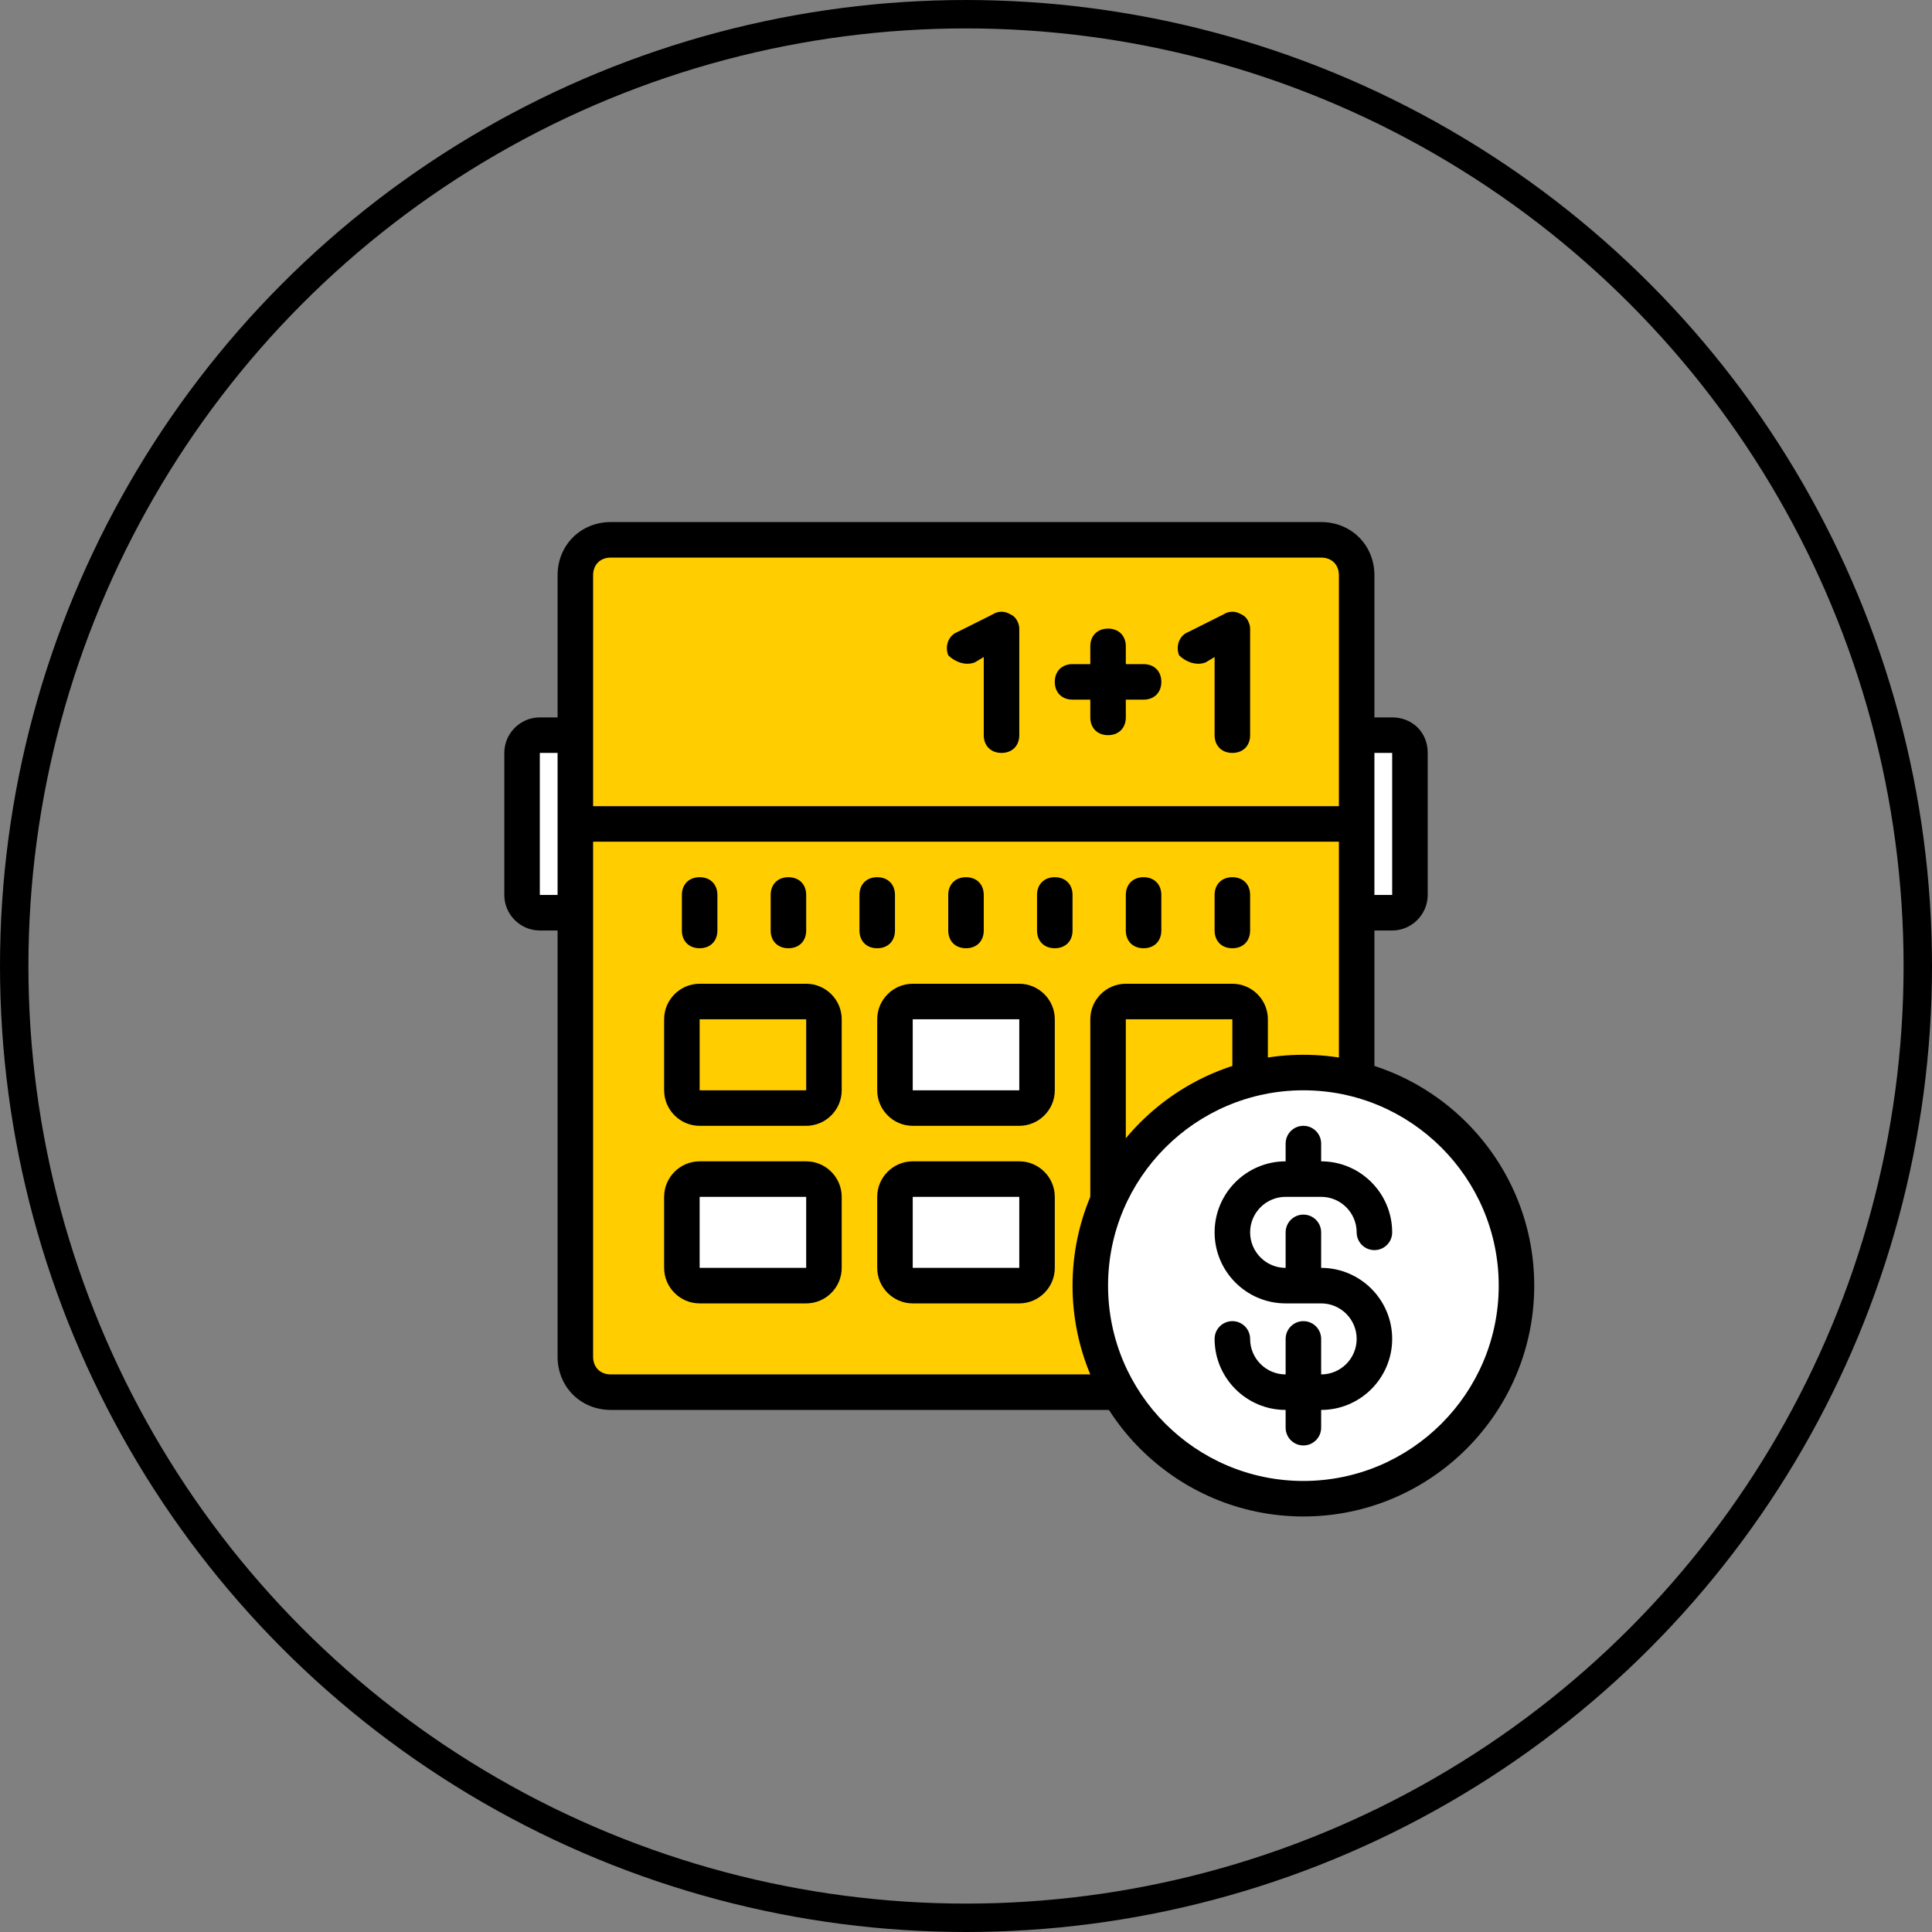
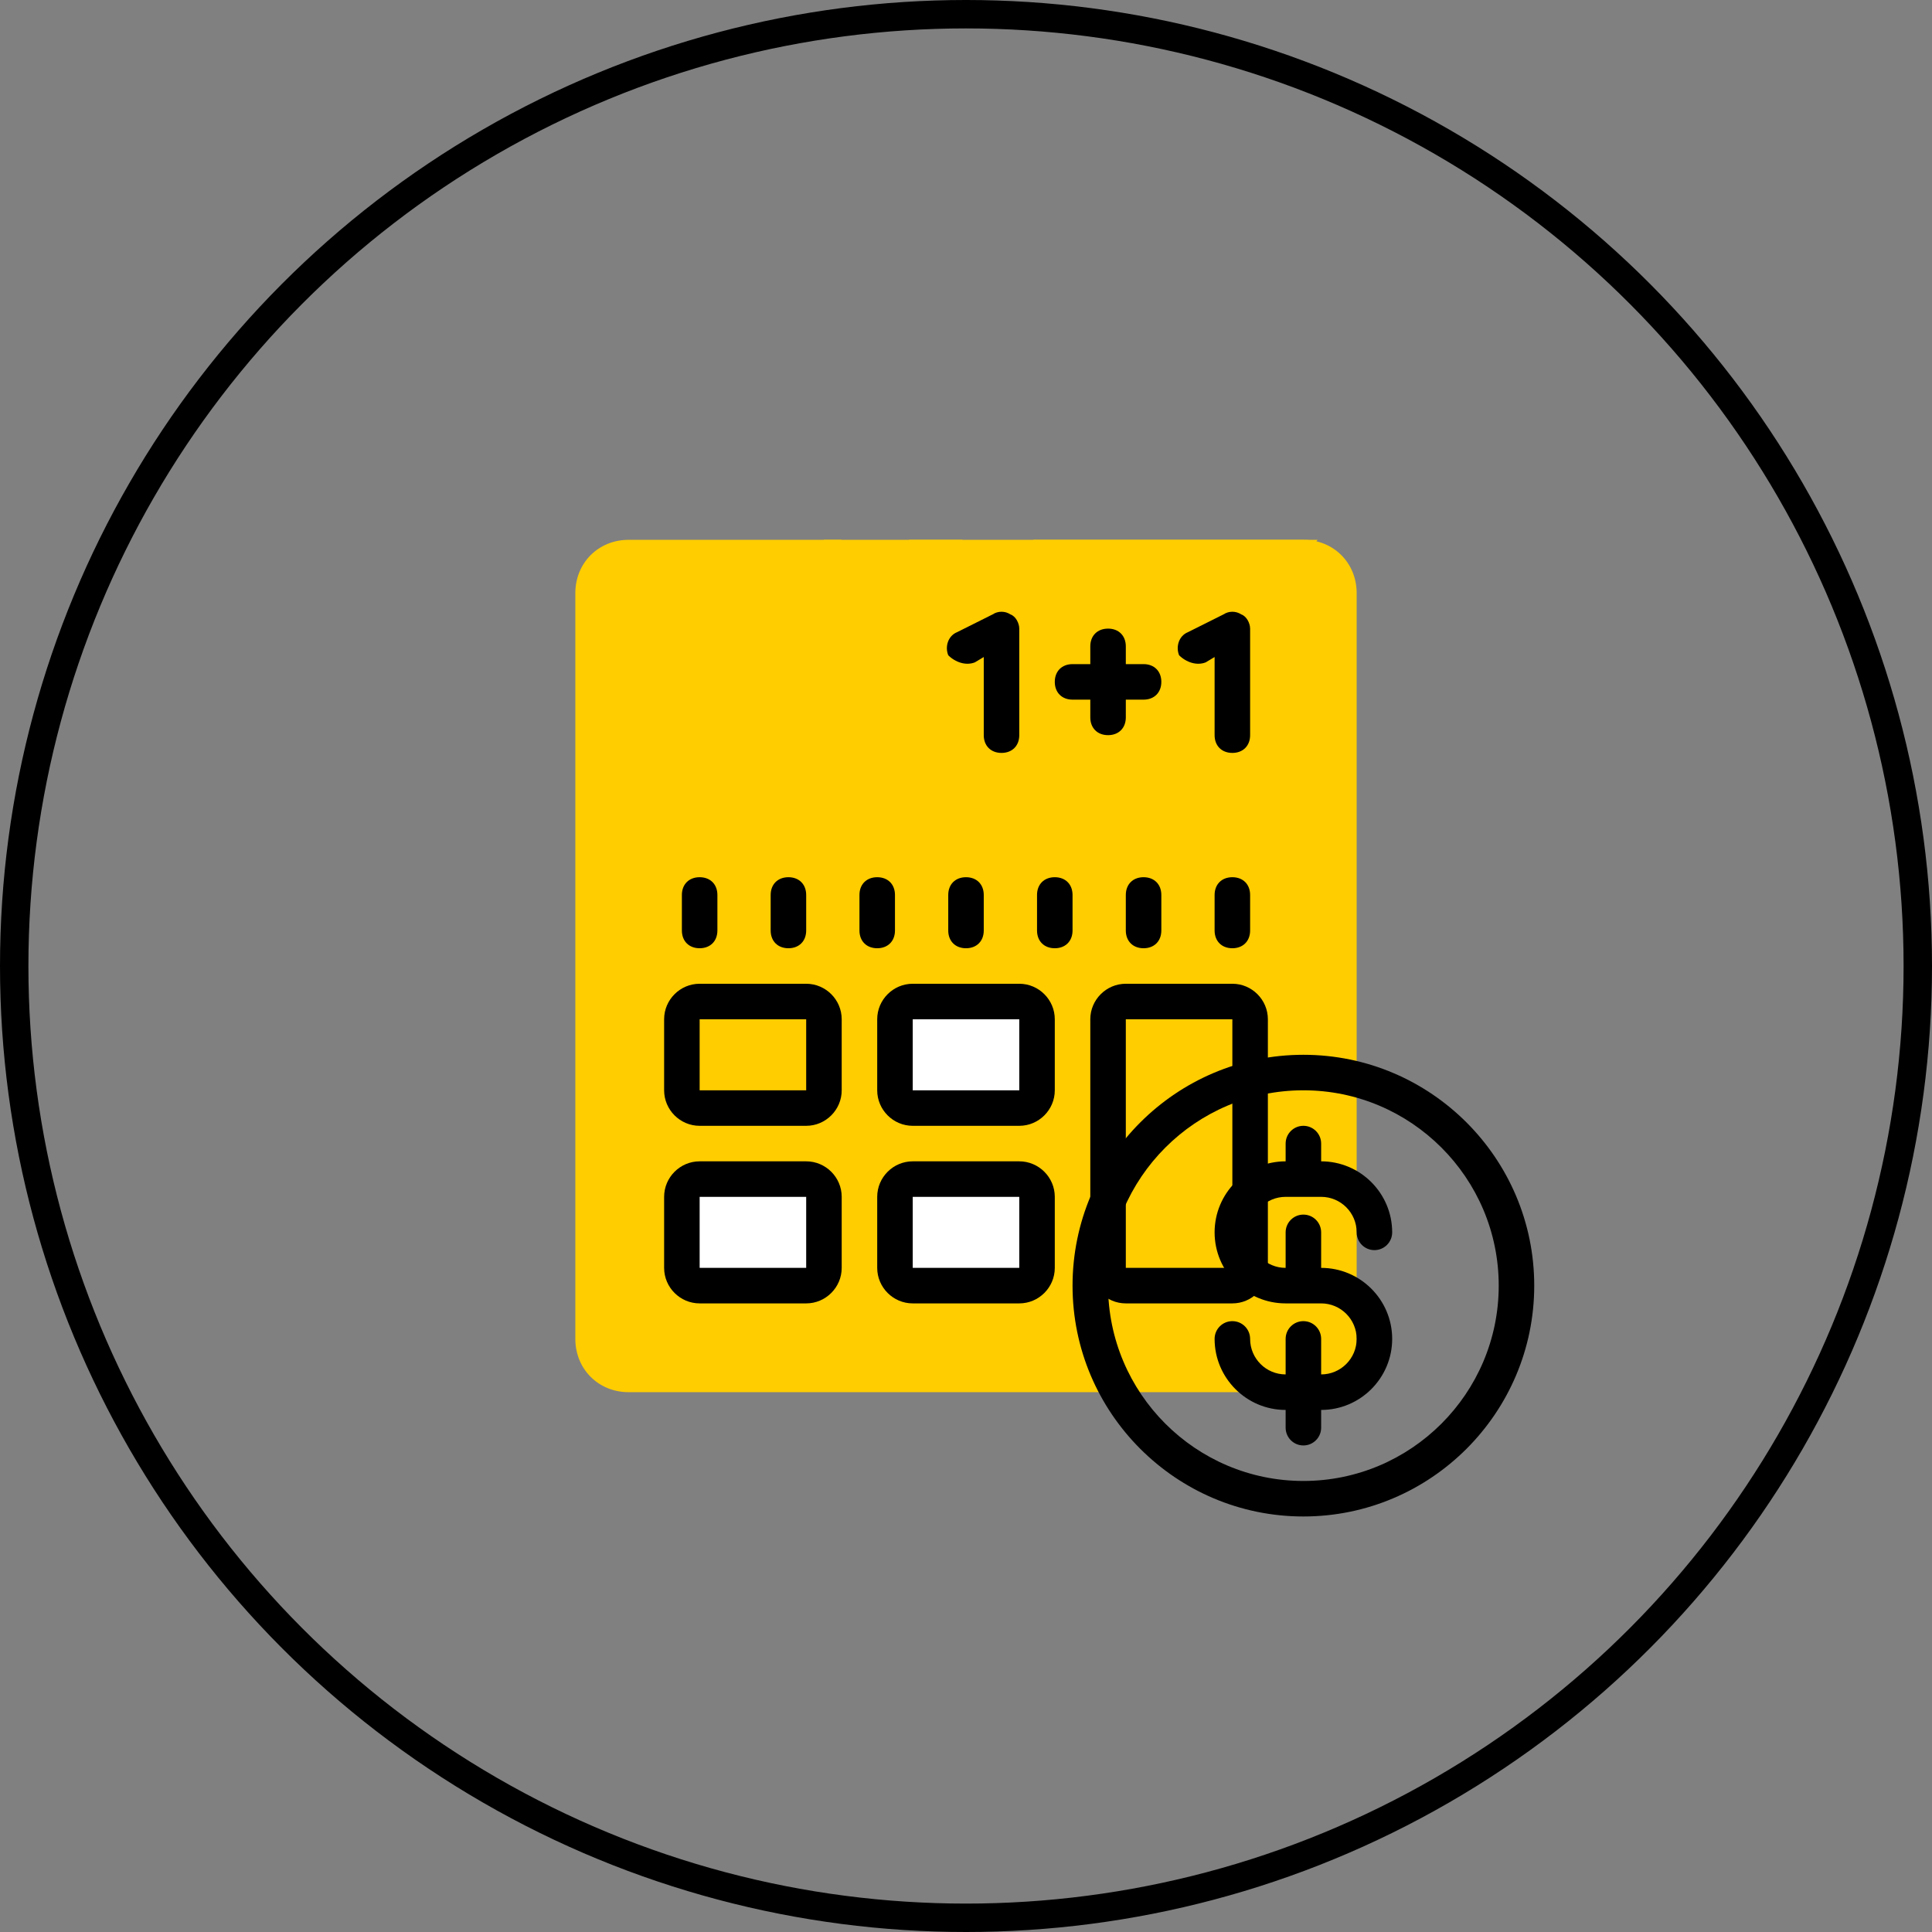
<svg xmlns="http://www.w3.org/2000/svg" width="136" height="136" viewBox="0 0 136 136" fill="none">
  <rect x="0" y="0" width="136" height="136" fill="#808080" stroke="none" />
  <circle cx="68" cy="68" r="67" stroke="black" stroke-width="2" />
  <path d="M91.75 98H44.25C42.125 98 40.5 96.375 40.5 94.25V41.75C40.5 39.625 42.125 38 44.25 38H91.75C93.875 38 95.5 39.625 95.5 41.75V94.25C95.5 96.375 93.875 98 91.75 98Z" fill="#FFCD00" />
-   <path d="M95.5 58H40.5V41.75C40.5 39.625 42.125 38 44.25 38H91.75C93.875 38 95.5 39.625 95.5 41.75V58Z" fill="#FFCD00" />
  <path d="M57 58L72.75 38H92.75L77 58H57ZM48.25 58L64 38H67.75L52 58H48.25ZM42.125 58L58 38H59.25L43.375 58H42.125Z" fill="#FFCD00" />
  <path d="M78 70.5H88V90.5H78V70.5Z" fill="#FFCD00" />
  <path d="M63 70.5H73V78H63V70.5ZM63 83H73V90.5H63V83ZM48 83H58V90.5H48V83Z" fill="white" />
  <path d="M48 70.5H58V78H48V70.5Z" fill="#FFCD00" />
-   <path d="M36.75 51.75H40.5V64.25H36.75V51.75ZM95.5 51.75H99.25V64.25H95.5V51.75Z" fill="white" />
-   <path d="M98 50.5H96.75V40.5C96.75 38.375 95.125 36.75 93 36.75H43C40.875 36.75 39.25 38.375 39.25 40.5V50.5H38C36.625 50.5 35.5 51.625 35.5 53V63C35.5 64.375 36.625 65.5 38 65.5H39.25V95.5C39.25 97.625 40.875 99.25 43 99.25H93C95.125 99.25 96.75 97.625 96.75 95.5V65.5H98C99.375 65.5 100.5 64.375 100.5 63V53C100.5 51.5 99.375 50.5 98 50.5ZM41.75 40.5C41.75 39.75 42.25 39.25 43 39.25H93C93.75 39.25 94.25 39.75 94.25 40.5V53V56.75H41.75V53V40.5ZM38 63V53H39.25V63H38ZM94.25 95.5C94.25 96.25 93.75 96.75 93 96.75H43C42.25 96.75 41.75 96.25 41.75 95.5V63V59.25H94.25V63V95.5ZM98 63H96.75V53H98V63Z" fill="black" />
  <path d="M56.75 69.25H49.25C47.875 69.25 46.75 70.375 46.75 71.75V76.75C46.75 78.125 47.875 79.25 49.25 79.25H56.75C58.125 79.25 59.25 78.125 59.25 76.75V71.75C59.25 70.375 58.125 69.25 56.75 69.25ZM56.75 76.75H49.25V71.75H56.75V76.75ZM71.75 69.25H64.25C62.875 69.25 61.75 70.375 61.75 71.75V76.75C61.75 78.125 62.875 79.25 64.25 79.25H71.75C73.125 79.25 74.25 78.125 74.25 76.75V71.75C74.25 70.375 73.125 69.25 71.75 69.25ZM71.75 76.75H64.25V71.75H71.75V76.75ZM71.75 81.75H64.25C62.875 81.75 61.75 82.875 61.75 84.25V89.25C61.75 90.625 62.875 91.75 64.25 91.75H71.75C73.125 91.75 74.25 90.625 74.25 89.25V84.25C74.25 82.875 73.125 81.75 71.75 81.75ZM71.75 89.25H64.25V84.25H71.75V89.25ZM86.75 69.25H79.25C77.875 69.25 76.75 70.375 76.75 71.75V89.25C76.75 90.625 77.875 91.75 79.25 91.75H86.75C88.125 91.75 89.25 90.625 89.25 89.25V71.75C89.25 70.375 88.125 69.25 86.75 69.25ZM86.75 89.25H79.25V71.75H86.75V89.25ZM56.75 81.75H49.25C47.875 81.75 46.75 82.875 46.75 84.25V89.25C46.75 90.625 47.875 91.75 49.25 91.75H56.75C58.125 91.75 59.25 90.625 59.25 89.25V84.25C59.25 82.875 58.125 81.75 56.75 81.75ZM56.75 89.25H49.25V84.25H56.75V89.25ZM49.25 66.75C50 66.75 50.5 66.25 50.5 65.5V63C50.5 62.25 50 61.75 49.25 61.75C48.5 61.75 48 62.25 48 63V65.5C48 66.25 48.5 66.75 49.25 66.75ZM55.5 66.75C56.25 66.75 56.75 66.25 56.75 65.5V63C56.75 62.25 56.25 61.75 55.5 61.75C54.75 61.75 54.25 62.25 54.25 63V65.5C54.25 66.25 54.75 66.75 55.5 66.75ZM63 65.5V63C63 62.25 62.5 61.75 61.75 61.75C61 61.75 60.5 62.25 60.5 63V65.5C60.5 66.25 61 66.75 61.75 66.75C62.5 66.75 63 66.25 63 65.5ZM68 66.75C68.75 66.75 69.25 66.25 69.25 65.5V63C69.25 62.25 68.75 61.75 68 61.75C67.25 61.75 66.75 62.25 66.75 63V65.5C66.75 66.25 67.25 66.75 68 66.75ZM74.25 61.75C73.5 61.75 73 62.25 73 63V65.5C73 66.25 73.5 66.75 74.25 66.75C75 66.75 75.5 66.25 75.5 65.5V63C75.5 62.25 75 61.75 74.25 61.75ZM80.5 66.75C81.25 66.75 81.75 66.25 81.75 65.5V63C81.75 62.25 81.25 61.75 80.5 61.75C79.75 61.75 79.25 62.25 79.25 63V65.5C79.25 66.25 79.75 66.75 80.5 66.75ZM86.75 66.75C87.5 66.75 88 66.25 88 65.5V63C88 62.25 87.5 61.75 86.75 61.75C86 61.75 85.5 62.25 85.5 63V65.5C85.5 66.25 86 66.75 86.75 66.75ZM68.625 46.625L69.25 46.25V51.75C69.25 52.5 69.75 53 70.5 53C71.25 53 71.75 52.5 71.75 51.75V44.25C71.75 43.875 71.5 43.375 71.125 43.25C70.75 43 70.25 43 69.875 43.25L67.375 44.5C66.75 44.75 66.5 45.5 66.75 46.125C67.25 46.625 68 46.875 68.625 46.625ZM84.875 46.625L85.5 46.25V51.75C85.5 52.5 86 53 86.75 53C87.5 53 88 52.5 88 51.75V44.25C88 43.875 87.75 43.375 87.375 43.25C87 43 86.5 43 86.125 43.25L83.625 44.5C83 44.75 82.75 45.5 83 46.125C83.5 46.625 84.25 46.875 84.875 46.625ZM75.5 49.25H76.75V50.5C76.75 51.25 77.25 51.75 78 51.75C78.75 51.75 79.25 51.25 79.25 50.5V49.25H80.5C81.25 49.25 81.75 48.75 81.75 48C81.75 47.25 81.25 46.75 80.5 46.75H79.25V45.5C79.25 44.75 78.75 44.25 78 44.25C77.25 44.25 76.75 44.75 76.75 45.5V46.75H75.5C74.75 46.75 74.25 47.25 74.25 48C74.25 48.75 74.75 49.25 75.5 49.25Z" fill="black" />
-   <path d="M91.75 75.5C89.78 75.5 87.83 75.888 86.01 76.642C84.19 77.396 82.536 78.501 81.143 79.893C79.751 81.286 78.646 82.94 77.892 84.76C77.138 86.58 76.75 88.53 76.75 90.5C76.75 92.47 77.138 94.42 77.892 96.24C78.646 98.06 79.751 99.714 81.143 101.107C82.536 102.499 84.19 103.604 86.01 104.358C87.83 105.112 89.78 105.5 91.75 105.5C93.72 105.5 95.67 105.112 97.49 104.358C99.31 103.604 100.964 102.499 102.357 101.107C103.749 99.714 104.854 98.06 105.608 96.24C106.362 94.42 106.75 92.47 106.75 90.5C106.75 88.53 106.362 86.58 105.608 84.76C104.854 82.94 103.749 81.286 102.357 79.893C100.964 78.501 99.31 77.396 97.49 76.642C95.67 75.888 93.72 75.5 91.75 75.5Z" fill="white" />
  <path d="M91.75 74.25C82.79 74.25 75.5 81.54 75.5 90.5C75.5 99.46 82.79 106.75 91.75 106.75C100.71 106.75 108 99.46 108 90.5C108 81.54 100.71 74.25 91.75 74.25ZM91.75 104.25C84.169 104.25 78 98.081 78 90.5C78 82.919 84.169 76.75 91.75 76.75C99.331 76.75 105.5 82.919 105.5 90.5C105.5 98.081 99.331 104.25 91.75 104.25ZM88 86.75C88 88.129 89.121 89.25 90.5 89.25V86.75C90.5 86.06 91.059 85.5 91.75 85.5C92.441 85.5 93 86.06 93 86.75V89.25C95.757 89.25 98 91.493 98 94.25C98 97.007 95.757 99.25 93 99.25V100.5C93 101.19 92.441 101.75 91.75 101.75C91.059 101.75 90.5 101.19 90.5 100.5V99.25C87.743 99.25 85.5 97.007 85.5 94.25C85.5 93.56 86.059 93 86.75 93C87.441 93 88 93.56 88 94.25C88 95.629 89.121 96.75 90.5 96.75V94.25C90.5 93.56 91.059 93 91.75 93C92.441 93 93 93.56 93 94.25V96.75C94.379 96.75 95.5 95.629 95.5 94.25C95.5 92.871 94.379 91.75 93 91.75H90.5C87.743 91.75 85.5 89.507 85.5 86.75C85.5 83.993 87.743 81.75 90.5 81.75V80.5C90.5 79.81 91.059 79.25 91.75 79.25C92.441 79.25 93 79.81 93 80.5V81.75C95.757 81.75 98 83.993 98 86.75C98 87.44 97.441 88 96.75 88C96.059 88 95.5 87.44 95.5 86.75C95.5 85.371 94.379 84.25 93 84.25H90.5C89.121 84.25 88 85.371 88 86.75Z" fill="black" />
</svg>